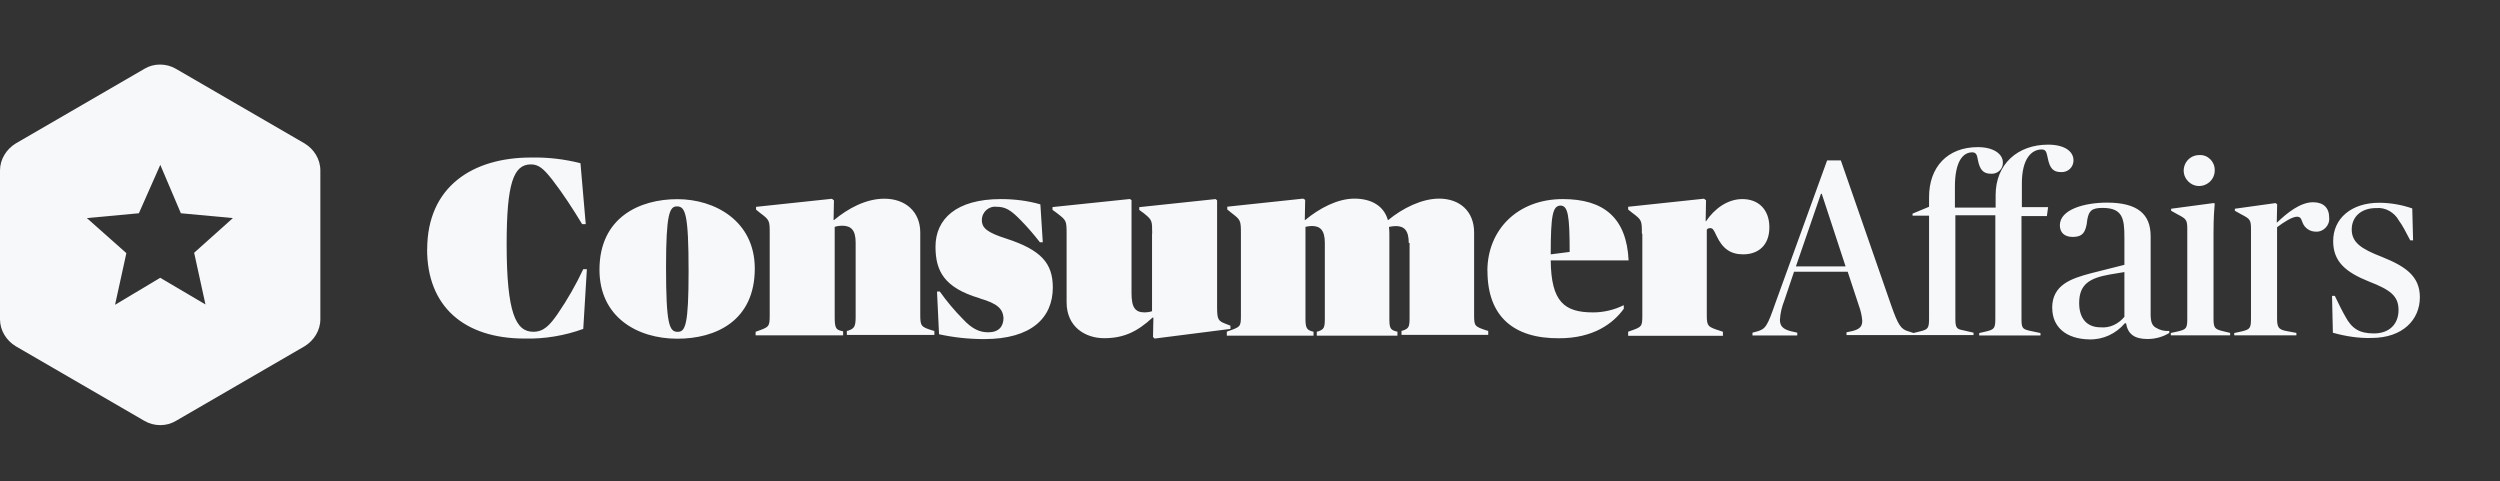
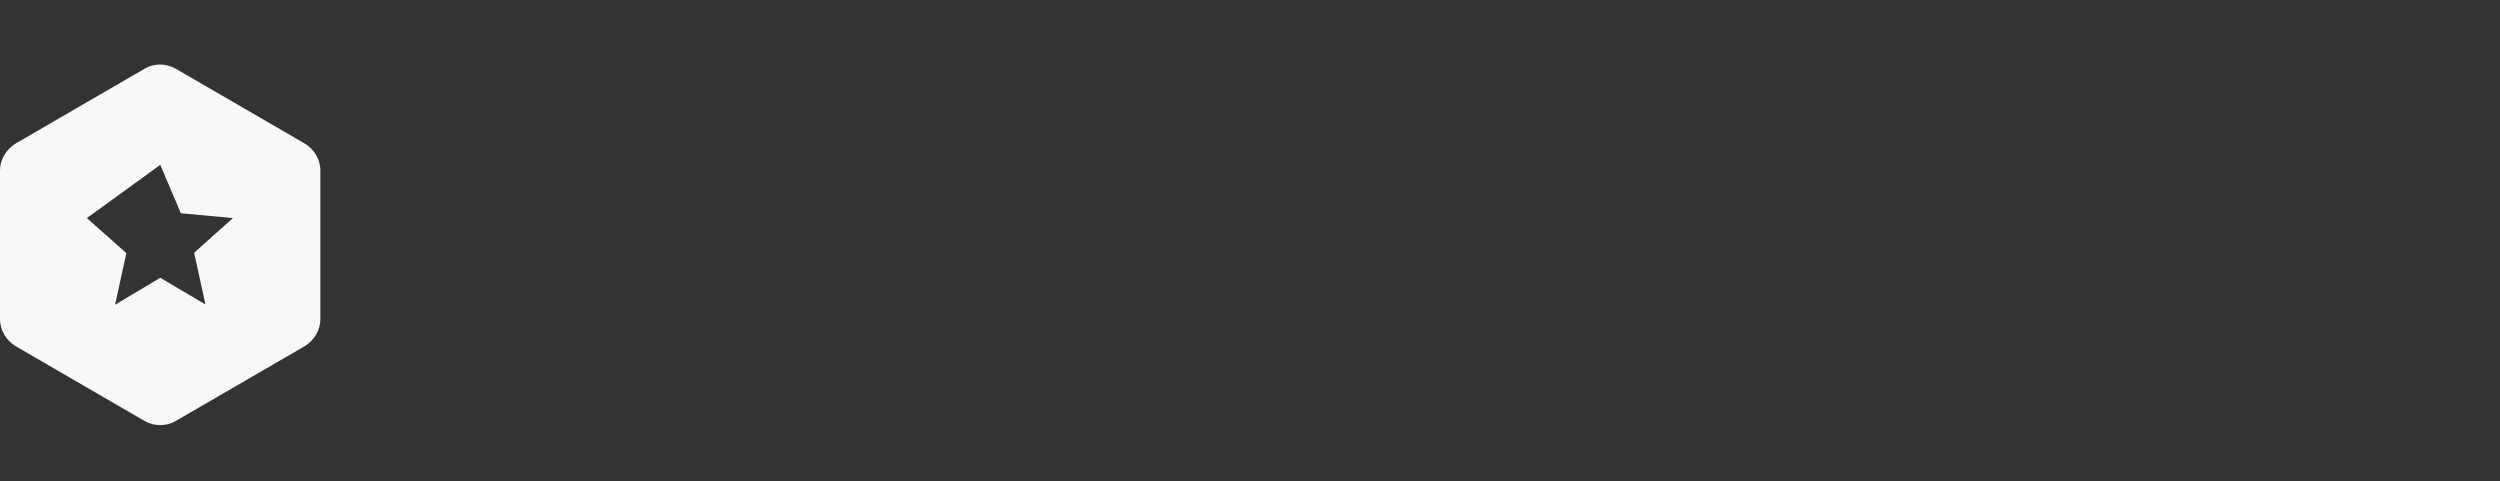
<svg xmlns="http://www.w3.org/2000/svg" width="291" height="56" viewBox="0 0 291 56" fill="none">
  <rect x="0" y="0" width="291" height="56" fill="#333333" stroke="none" />
-   <path fill-rule="evenodd" clip-rule="evenodd" d="M222.707 38.768L223.462 38.584C224.445 38.347 224.542 38.206 224.542 37.03V25.104H222.62V24.867L224.542 24.068V22.945C224.542 19.426 226.7 17.126 230.22 17.126C232.054 17.126 233.133 17.925 233.133 18.908C233.177 19.663 232.519 20.268 231.773 20.224C230.878 20.224 230.457 19.803 230.228 18.627C230.132 18.065 230.044 17.732 229.57 17.732C228.447 17.732 227.552 18.855 227.552 21.725V24.165H232.291V22.708C232.291 19.092 234.871 16.837 238.399 16.837C240.277 16.837 241.356 17.591 241.356 18.671C241.356 19.47 240.698 20.084 239.9 20.031C239.004 20.031 238.583 19.61 238.346 18.337C238.206 17.723 238.162 17.398 237.644 17.398C236.468 17.398 235.345 18.478 235.345 21.339V24.112H238.399L238.258 25.148H235.301V37.074C235.301 38.154 235.397 38.294 236.196 38.487L237.512 38.768V39.049H230.378V38.768L231.176 38.584C232.159 38.347 232.256 38.206 232.256 37.03V25.06H227.604V36.986C227.604 38.11 227.701 38.303 228.5 38.443L229.719 38.724V39.005H214.932V38.68L215.59 38.54C216.573 38.303 216.766 37.925 216.766 37.32C216.722 36.758 216.582 36.144 216.389 35.626L215.072 31.633H208.824L207.701 34.968C207.42 35.67 207.227 36.425 207.183 37.223C207.183 37.925 207.516 38.303 208.403 38.54L209.201 38.724V39.049H203.988V38.724L204.506 38.584C205.542 38.303 205.726 37.925 206.665 35.249L212.676 18.671H214.274L220.145 35.573C220.943 37.829 221.268 38.347 222.163 38.575L222.725 38.759L222.707 38.768ZM49.724 29.044C49.724 21.672 55.078 18.337 61.791 18.337C63.766 18.294 65.688 18.522 67.566 18.996L68.18 26.087H67.759C66.68 24.305 65.556 22.567 64.284 20.918C63.248 19.601 62.687 19.136 61.791 19.136C59.773 19.136 58.974 21.339 58.974 28.43C58.974 36.46 60.054 38.619 62.072 38.619C63.292 38.619 63.994 37.864 64.933 36.504C66.057 34.862 67.048 33.125 67.891 31.335H68.312L67.891 38.285C65.688 39.084 63.38 39.461 61.081 39.408C53.946 39.408 49.716 35.608 49.716 29.035L49.724 29.044ZM69.778 31.396C69.778 25.288 74.473 23.182 78.843 23.182C83.213 23.182 87.856 25.718 87.856 31.256C87.856 37.364 83.301 39.426 78.843 39.426C74.148 39.426 69.778 36.89 69.778 31.396ZM78.887 38.627C79.782 38.627 80.151 37.785 80.151 31.58C80.151 24.867 79.773 24.024 78.79 24.024C77.948 24.024 77.527 24.867 77.527 31.071C77.527 37.785 77.904 38.627 78.887 38.627ZM87.953 39.093V38.627L88.049 38.584C89.506 38.066 89.594 38.066 89.594 36.706V27.219C89.594 25.665 89.594 25.622 88.47 24.779L88.005 24.402V24.077L96.834 23.138L97.071 23.322L97.027 25.621H97.071C98.712 24.261 100.783 23.129 102.942 23.129C105.382 23.129 107.119 24.63 107.119 27.07V36.644C107.119 37.96 107.216 38.057 108.576 38.478L108.76 38.522V38.987H98.572V38.522L98.756 38.478C99.414 38.241 99.598 38.057 99.598 36.881V28.245C99.598 26.789 99.081 26.271 98.001 26.271C97.72 26.271 97.439 26.315 97.159 26.411V36.925C97.159 38.145 97.299 38.382 97.957 38.522L98.141 38.566V39.031H87.953V39.093ZM114.061 34.722C109.884 33.502 108.892 31.528 108.892 28.711C108.892 25.516 111.288 23.173 116.501 23.173C118.054 23.173 119.599 23.357 121.099 23.787L121.38 28.202H121.047C120.345 27.306 119.634 26.464 118.844 25.665C117.624 24.402 117.01 24.068 115.983 24.068C115.088 23.972 114.289 24.682 114.289 25.621C114.289 26.561 114.947 27.078 117.15 27.78C121.187 29.097 122.547 30.641 122.547 33.458C122.547 37.03 120.011 39.47 114.561 39.47C112.78 39.47 111.042 39.286 109.304 38.908L109.068 33.932H109.392C110.191 35.056 111.086 36.135 112.069 37.127C113.192 38.347 114.087 38.68 115.026 38.68C116.246 38.68 116.808 38.022 116.808 36.986C116.711 35.951 116.15 35.345 114.035 34.731L114.061 34.722ZM134.114 27.21C134.114 25.657 134.114 25.613 133.131 24.814L132.613 24.437V24.112L141.486 23.173L141.67 23.313V35.661C141.67 37.215 141.767 37.355 142.75 37.724L143.224 37.908V38.285L134.395 39.408L134.211 39.224L134.255 36.969H134.158C132.324 38.663 130.727 39.365 128.524 39.365C126.321 39.365 124.153 38.048 124.153 35.187V27.201C124.153 25.648 124.11 25.648 123.03 24.805L122.512 24.428V24.103L131.525 23.164L131.709 23.305V34.108C131.709 35.802 132.131 36.363 133.254 36.363C133.535 36.363 133.816 36.319 134.097 36.223V27.21H134.114ZM163.979 28.289C163.979 26.832 163.461 26.315 162.478 26.315C162.197 26.315 161.96 26.359 161.679 26.411C161.723 26.789 161.723 27.166 161.723 27.535V37.065C161.723 38.145 161.82 38.382 162.478 38.566L162.662 38.61V39.075H153.272V38.61L153.456 38.566C154.115 38.329 154.211 38.145 154.211 37.065V28.281C154.211 26.824 153.693 26.306 152.71 26.306C152.473 26.306 152.193 26.35 151.956 26.402V37.065C151.956 38.145 152.096 38.382 152.71 38.566L152.895 38.61V39.075H142.802V38.61L142.899 38.566C144.4 38.048 144.443 38.048 144.443 36.688V27.201C144.443 25.604 144.4 25.604 143.32 24.761L142.855 24.384V24.059L151.684 23.12L151.921 23.261L151.877 25.613H151.921C153.562 24.252 155.677 23.12 157.651 23.12C159.626 23.12 161.083 23.963 161.548 25.613H161.592C163.233 24.252 165.488 23.12 167.507 23.12C169.946 23.12 171.587 24.621 171.587 27.061V36.635C171.587 37.952 171.631 37.996 173.044 38.469L173.229 38.513V38.978H163.136V38.513L163.321 38.469C163.979 38.233 164.075 38.048 164.075 36.969V28.281H163.979V28.289ZM173.132 31.528C173.132 26.789 176.607 23.173 181.917 23.173C186.656 23.173 189.332 25.332 189.569 30.308H180.504C180.548 35.143 182.101 36.363 185.436 36.363C186.656 36.363 187.876 36.082 189.008 35.521V35.942C187.788 37.636 185.489 39.373 181.496 39.373C176.239 39.417 173.141 36.881 173.141 31.528H173.132ZM180.504 29.606L182.707 29.325C182.707 25.095 182.522 23.928 181.627 23.928C180.732 23.972 180.504 25.051 180.504 29.606ZM191.114 27.21C191.114 25.657 191.114 25.613 189.991 24.77L189.517 24.393V24.068L198.345 23.129L198.582 23.313L198.538 25.753H198.582C199.565 24.296 201.075 23.173 202.812 23.173C204.69 23.173 205.954 24.393 205.954 26.464C205.954 28.535 204.69 29.606 202.9 29.606C201.443 29.606 200.504 28.948 199.802 27.447C199.469 26.745 199.381 26.552 199.047 26.552C198.907 26.552 198.767 26.596 198.67 26.736V36.688C198.67 38.004 198.81 38.048 200.267 38.522L200.548 38.619V39.084H189.517V38.619L189.613 38.575C191.114 38.057 191.167 38.057 191.167 36.697V27.21H191.114ZM214.827 31.01L212.053 22.559H211.957L209.043 31.01H214.827ZM238.873 35.845C238.873 33.125 241.128 32.414 243.384 31.808L247.28 30.826V27.631C247.28 25.472 247.096 24.2 244.744 24.2C243.427 24.2 243.147 24.577 242.962 25.56C242.822 27.113 242.348 27.578 241.269 27.578C240.286 27.578 239.768 27.061 239.768 26.218C239.768 24.384 242.629 23.585 245.262 23.585C248.781 23.585 250.334 24.902 250.334 27.482V36.591C250.334 37.486 250.518 37.908 250.948 38.145C251.414 38.426 251.931 38.566 252.502 38.522V38.759C251.747 39.224 250.861 39.461 249.966 39.461C248.412 39.461 247.666 38.847 247.473 37.627H247.333C246.297 38.847 244.796 39.549 243.199 39.505C240.523 39.461 238.882 38.092 238.882 35.845H238.873ZM247.28 36.881V31.668L245.586 31.949C243.234 32.37 242.015 33.072 242.015 35.284C242.015 37.065 242.91 38.101 244.507 38.101C245.586 38.197 246.569 37.724 247.28 36.881ZM252.677 38.759L253.52 38.575C254.503 38.338 254.599 38.197 254.599 37.074V26.648C254.599 25.569 254.459 25.472 253.476 24.954L252.721 24.533V24.296L257.653 23.638L257.794 23.682C257.75 24.2 257.653 25.235 257.653 27.113V37.065C257.653 38.189 257.794 38.329 258.829 38.566L259.584 38.75V39.031H252.686V38.75L252.677 38.759ZM256.012 18.048C256.995 18.004 257.794 18.802 257.794 19.785C257.838 21.383 255.916 22.278 254.74 21.146C253.564 20.014 254.362 18.048 256.012 18.048ZM260.093 38.759L260.935 38.575C261.918 38.338 262.015 38.197 262.015 37.021V26.648C262.015 25.569 261.875 25.472 260.892 24.954L260.137 24.533V24.296L264.876 23.638L265.06 23.779L265.016 25.893H265.06C266.184 24.814 267.737 23.541 269.238 23.541C270.457 23.541 271.116 24.2 271.116 25.323C271.212 26.218 270.457 27.017 269.562 26.964C268.86 26.964 268.246 26.543 268.009 25.885C267.825 25.367 267.728 25.227 267.351 25.227C266.833 25.227 265.85 25.841 265.051 26.446V37.013C265.051 38.048 265.192 38.329 266.034 38.513L267.298 38.75V39.031H260.067V38.75L260.093 38.759ZM271.546 38.715L271.449 34.441H271.774C272.248 35.424 272.616 36.179 272.994 36.837C273.748 38.25 274.635 38.812 276.329 38.812C278.11 38.812 279.189 37.732 279.189 36.091C279.189 34.45 278.25 33.739 275.714 32.756C273.038 31.677 271.581 30.457 271.581 28.061C271.581 25.428 273.696 23.603 276.934 23.603C278.25 23.603 279.567 23.84 280.787 24.261L280.883 27.973H280.55C280.032 26.991 279.655 26.236 279.233 25.674C278.716 24.735 277.689 24.121 276.601 24.217C274.766 24.217 273.74 25.297 273.74 26.71C273.74 28.21 274.819 28.965 277.259 29.904C279.935 30.984 281.673 32.107 281.673 34.599C281.673 37.232 279.655 39.338 276.039 39.338C274.582 39.382 273.038 39.154 271.528 38.724L271.546 38.715Z" fill="#F7F8FA" />
-   <path d="M35.455 16.696L20.474 8.008C19.351 7.35 17.894 7.35 16.815 8.008L1.834 16.696C0.755 17.354 0 18.53 0 19.838V37.162C0 38.478 0.755 39.654 1.834 40.304L16.815 48.992C17.938 49.65 19.395 49.65 20.474 48.992L35.455 40.304C36.534 39.645 37.289 38.469 37.289 37.162V19.838C37.289 18.522 36.534 17.346 35.455 16.696ZM23.906 35.433L18.649 32.335L13.392 35.477L14.709 29.465L10.11 25.384L16.165 24.823L18.658 19.189L21.053 24.823L27.109 25.384L22.598 29.421L23.915 35.433H23.906Z" fill="#F7F8FA" />
+   <path d="M35.455 16.696L20.474 8.008C19.351 7.35 17.894 7.35 16.815 8.008L1.834 16.696C0.755 17.354 0 18.53 0 19.838V37.162C0 38.478 0.755 39.654 1.834 40.304L16.815 48.992C17.938 49.65 19.395 49.65 20.474 48.992L35.455 40.304C36.534 39.645 37.289 38.469 37.289 37.162V19.838C37.289 18.522 36.534 17.346 35.455 16.696ZM23.906 35.433L18.649 32.335L13.392 35.477L14.709 29.465L10.11 25.384L18.658 19.189L21.053 24.823L27.109 25.384L22.598 29.421L23.915 35.433H23.906Z" fill="#F7F8FA" />
</svg>